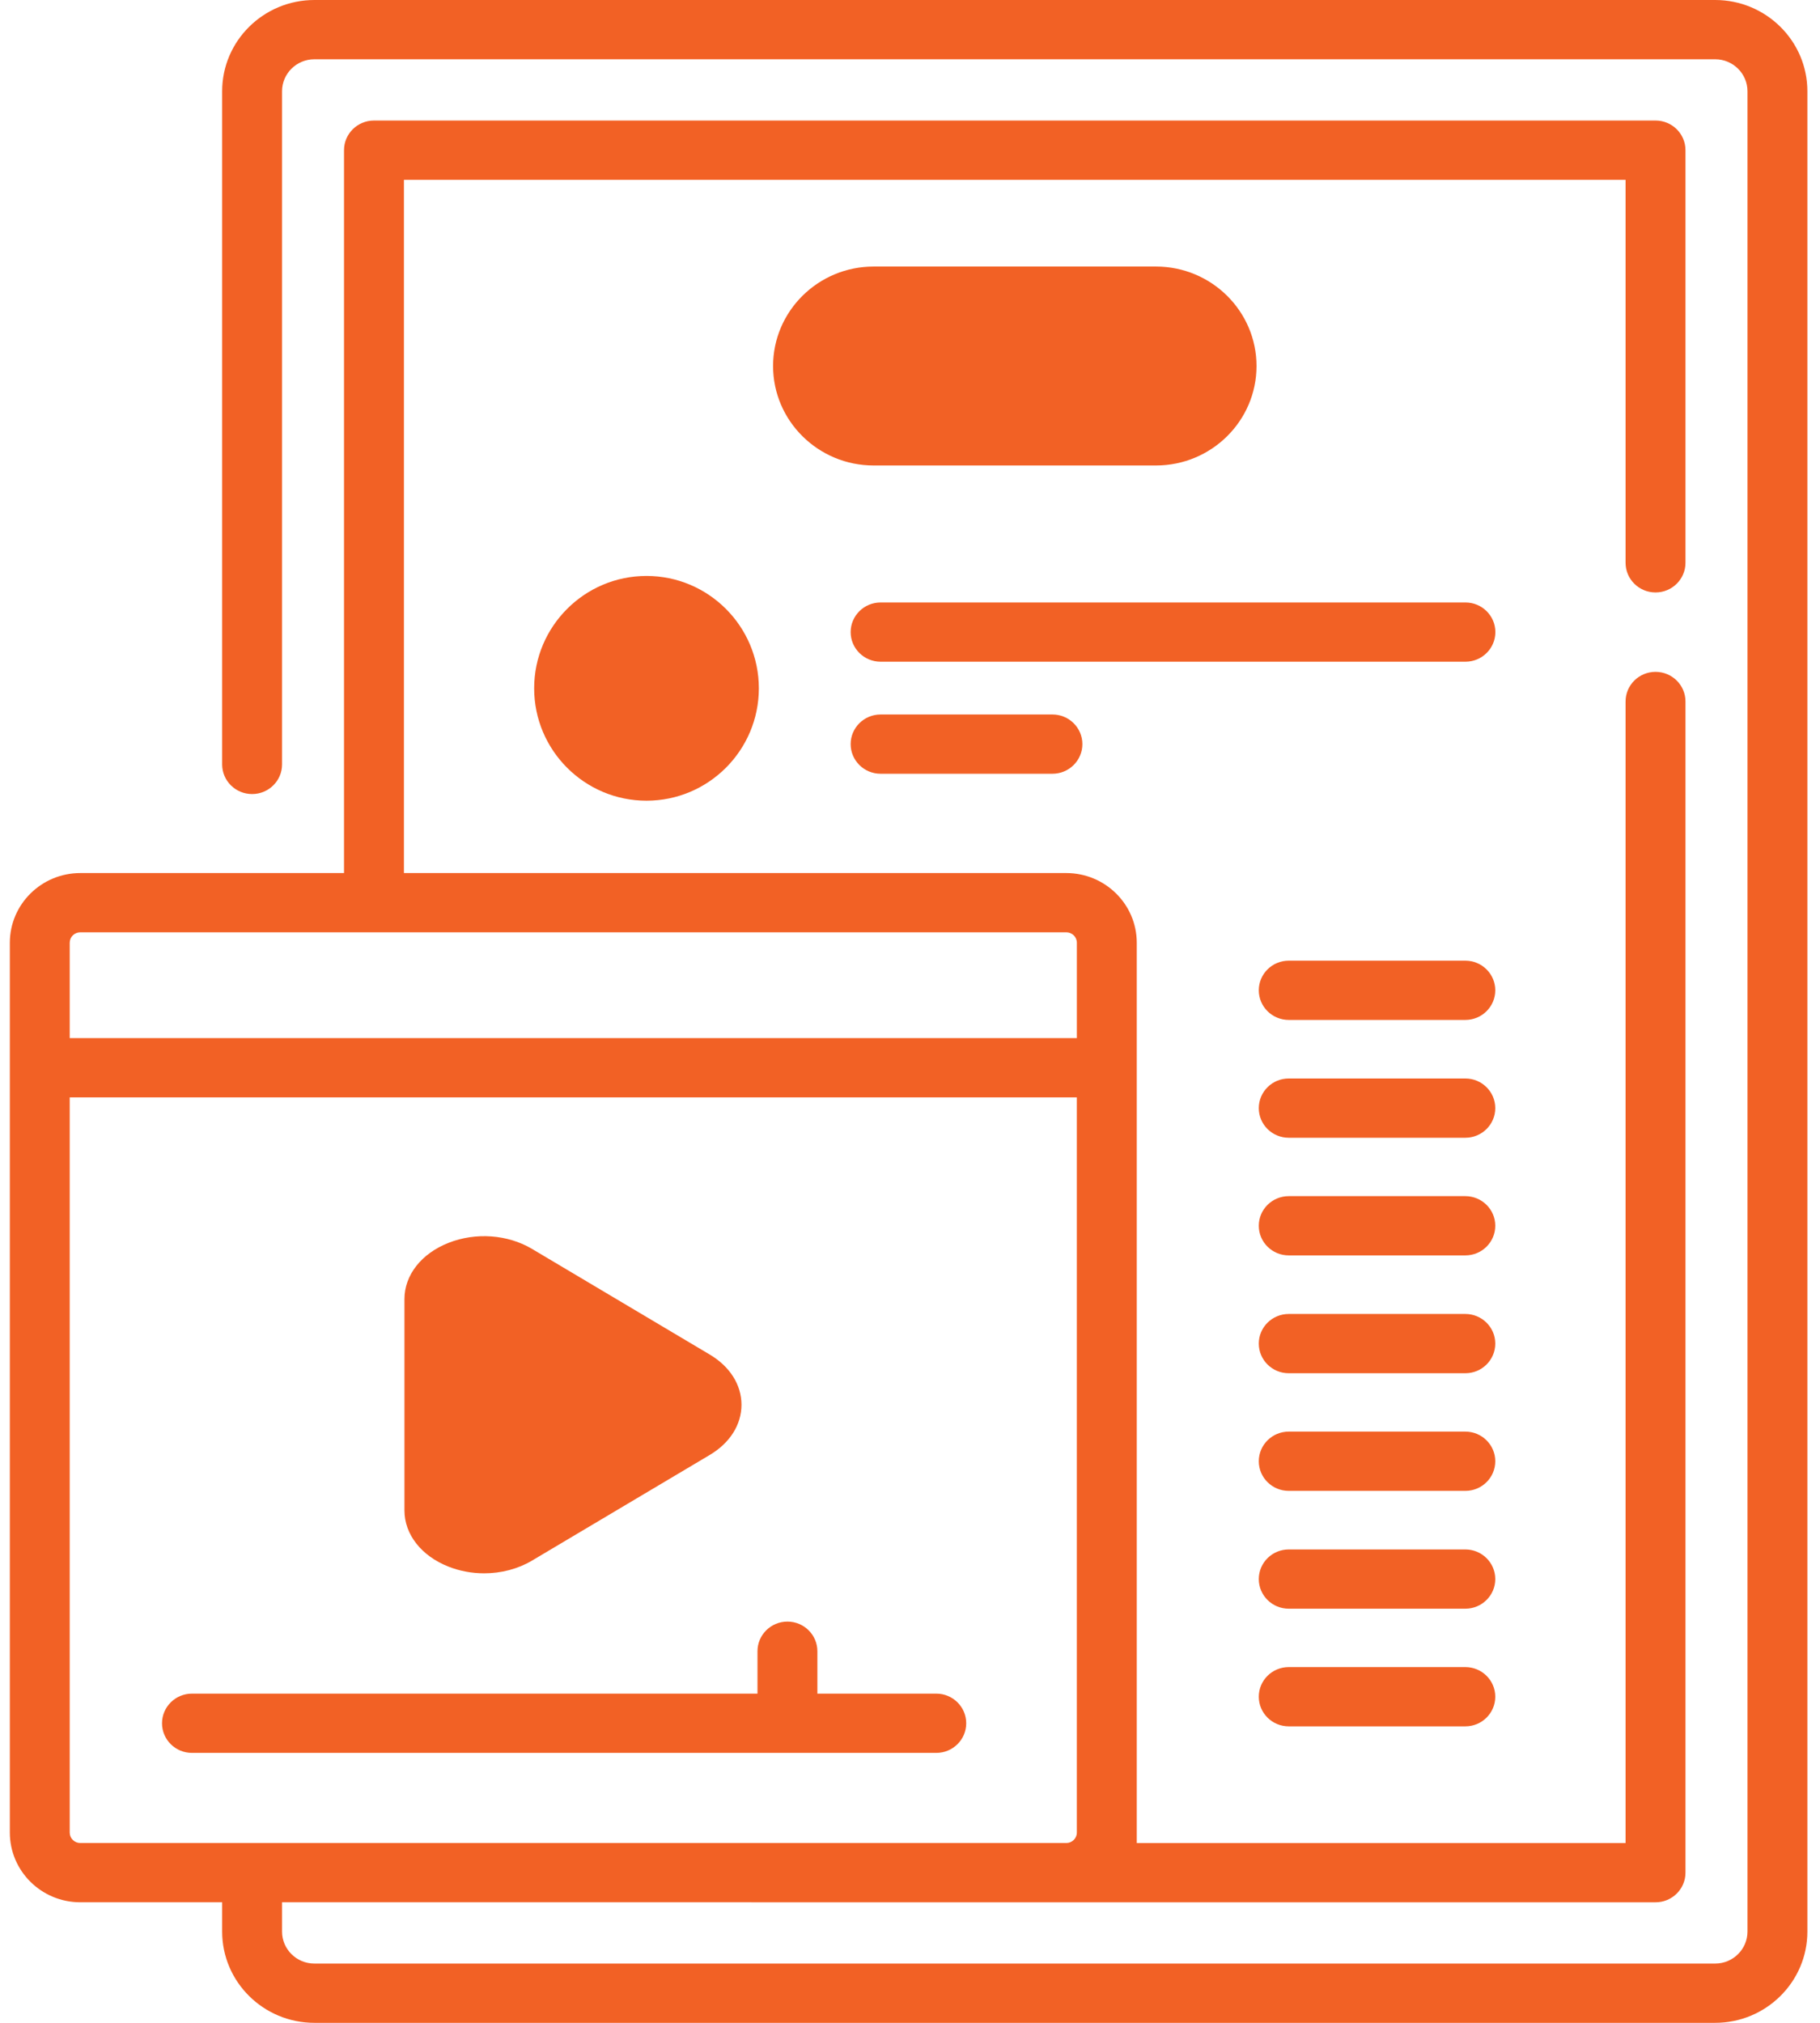
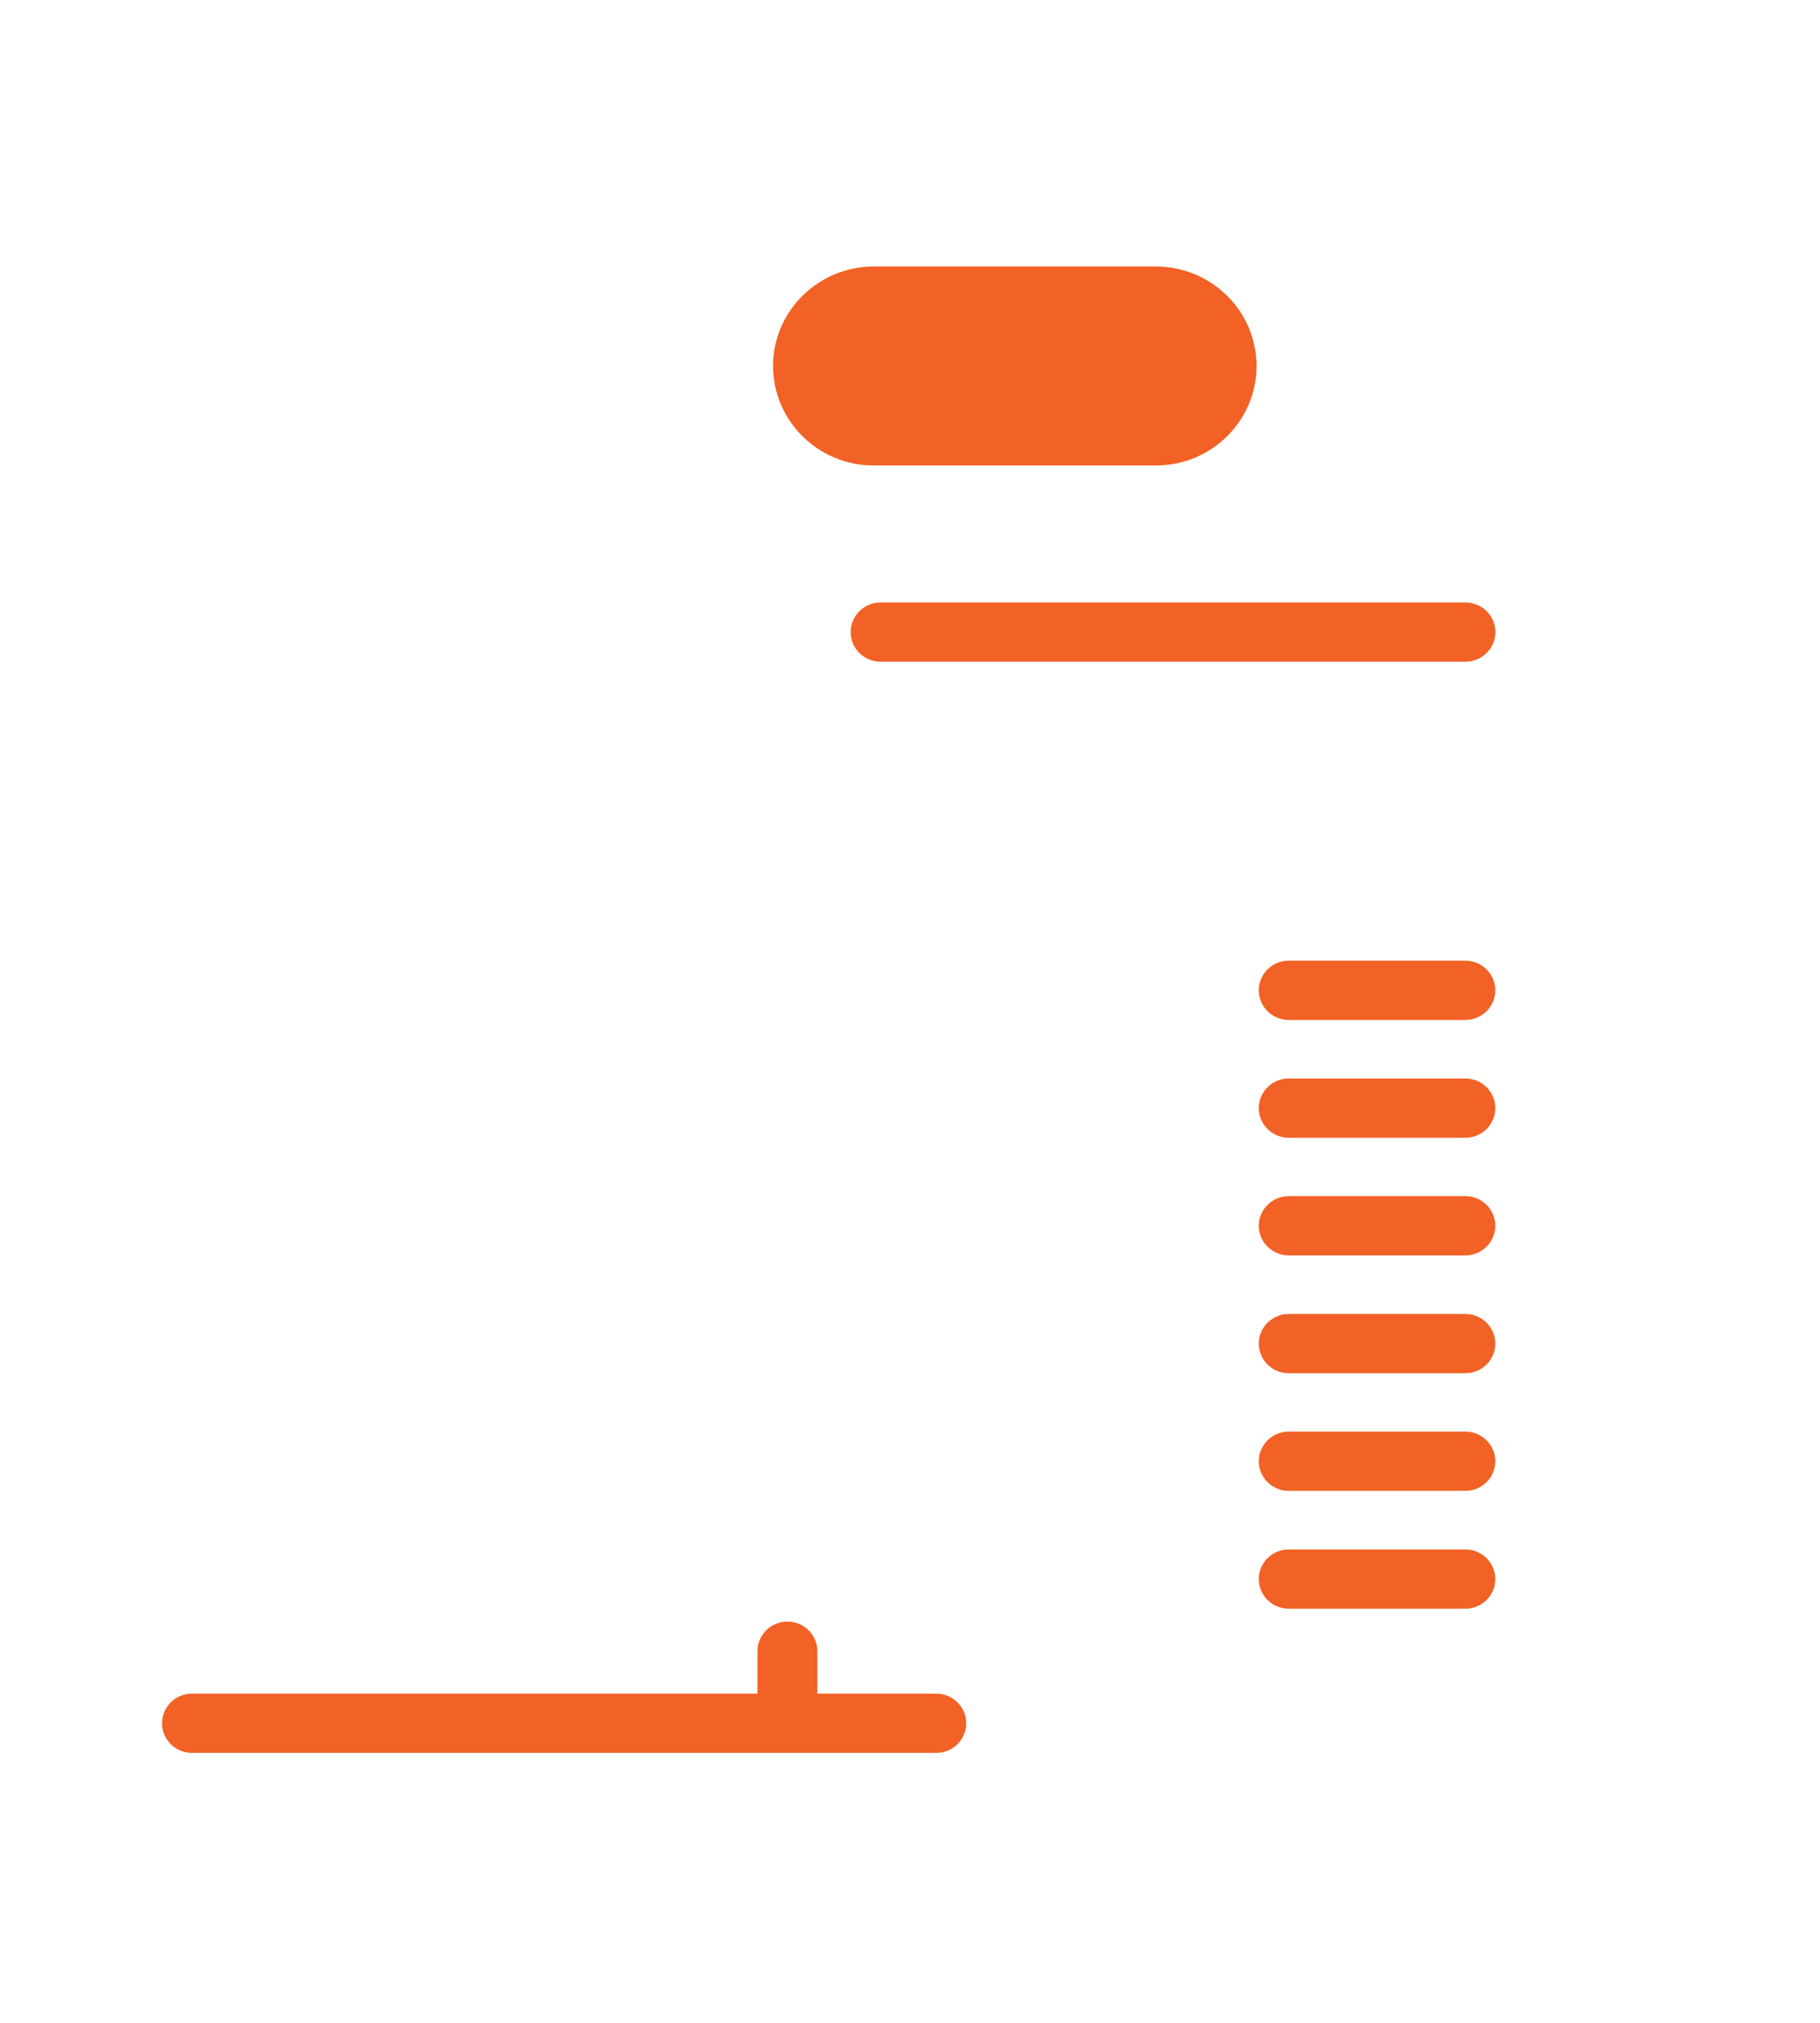
<svg xmlns="http://www.w3.org/2000/svg" width="81" height="90" viewBox="0 0 81 90" fill="none">
-   <path d="M76.334 0H13.991C11.728 0 9.887 1.821 9.887 4.059V34.011C9.887 34.739 10.484 35.329 11.22 35.329C11.956 35.329 12.553 34.739 12.553 34.011V4.059C12.553 3.275 13.198 2.637 13.991 2.637H76.334C77.126 2.637 77.772 3.275 77.772 4.059V85.941C77.772 86.725 77.126 87.363 76.334 87.363H13.991C13.198 87.363 12.553 86.725 12.553 85.941V84.636L73.68 84.637C74.416 84.637 75.013 84.047 75.013 83.319V31.21C75.013 30.482 74.416 29.892 73.68 29.892C72.944 29.892 72.347 30.482 72.347 31.21V82H50.592V41.944C50.592 40.234 49.186 38.844 47.457 38.844H17.977V8H72.347V25.04C72.347 25.769 72.944 26.359 73.68 26.359C74.416 26.359 75.013 25.769 75.013 25.04V6.681C75.013 5.953 74.416 5.363 73.68 5.363H16.644C15.908 5.363 15.311 5.953 15.311 6.681V38.844H3.572C1.844 38.844 0.438 40.235 0.438 41.944V81.536C0.438 83.246 1.844 84.636 3.572 84.636H9.887V85.941C9.887 88.179 11.728 90 13.991 90H76.334C78.596 90 80.438 88.179 80.438 85.941V4.059C80.438 1.821 78.596 0 76.334 0ZM3.103 41.944C3.103 41.688 3.314 41.48 3.572 41.48H47.457C47.715 41.48 47.926 41.688 47.926 41.944V46.188H3.103V41.944ZM3.572 81.999C3.314 81.999 3.103 81.791 3.103 81.536V48.825H47.925V81.536C47.925 81.791 47.715 81.999 47.457 81.999H3.572V81.999Z" fill="#F26125" />
  <path d="M51.447 20.71C53.915 20.71 55.922 18.725 55.922 16.285C55.922 13.845 53.915 11.859 51.447 11.859H38.881C36.414 11.859 34.406 13.845 34.406 16.285C34.406 18.725 36.414 20.71 38.881 20.71H51.447Z" fill="#F26125" />
-   <path d="M23.773 30.625C23.773 33.382 26.016 35.625 28.773 35.625C31.531 35.625 33.773 33.382 33.773 30.625C33.773 27.868 31.531 25.625 28.773 25.625C26.016 25.625 23.773 27.868 23.773 30.625Z" fill="#F26125" />
  <path d="M65.219 26.805H39.192C38.456 26.805 37.859 27.395 37.859 28.123C37.859 28.851 38.456 29.441 39.192 29.441H65.219C65.955 29.441 66.552 28.851 66.552 28.123C66.552 27.395 65.955 26.805 65.219 26.805Z" fill="#F26125" />
-   <path d="M39.192 31.789C38.456 31.789 37.859 32.379 37.859 33.107C37.859 33.836 38.456 34.426 39.192 34.426H46.839C47.575 34.426 48.172 33.836 48.172 33.107C48.172 32.379 47.575 31.789 46.839 31.789H39.192Z" fill="#F26125" />
-   <path d="M65.215 74.172H57.356C56.62 74.172 56.023 74.762 56.023 75.49C56.023 76.219 56.62 76.809 57.356 76.809H65.215C65.951 76.809 66.548 76.219 66.548 75.49C66.548 74.762 65.951 74.172 65.215 74.172Z" fill="#F26125" />
  <path d="M65.215 68.938H57.356C56.62 68.938 56.023 69.528 56.023 70.256C56.023 70.984 56.62 71.574 57.356 71.574H65.215C65.951 71.574 66.548 70.984 66.548 70.256C66.548 69.528 65.951 68.938 65.215 68.938Z" fill="#F26125" />
  <path d="M65.215 63.695H57.356C56.62 63.695 56.023 64.285 56.023 65.014C56.023 65.742 56.62 66.332 57.356 66.332H65.215C65.951 66.332 66.548 65.742 66.548 65.014C66.548 64.285 65.951 63.695 65.215 63.695Z" fill="#F26125" />
  <path d="M65.215 58.461H57.356C56.62 58.461 56.023 59.051 56.023 59.779C56.023 60.508 56.62 61.098 57.356 61.098H65.215C65.951 61.098 66.548 60.508 66.548 59.779C66.548 59.051 65.951 58.461 65.215 58.461Z" fill="#F26125" />
  <path d="M65.215 53.219H57.356C56.62 53.219 56.023 53.809 56.023 54.537C56.023 55.265 56.62 55.855 57.356 55.855H65.215C65.951 55.855 66.548 55.265 66.548 54.537C66.548 53.809 65.951 53.219 65.215 53.219Z" fill="#F26125" />
  <path d="M65.215 47.984H57.356C56.62 47.984 56.023 48.575 56.023 49.303C56.023 50.031 56.62 50.621 57.356 50.621H65.215C65.951 50.621 66.548 50.031 66.548 49.303C66.548 48.575 65.951 47.984 65.215 47.984Z" fill="#F26125" />
  <path d="M65.215 42.742H57.356C56.62 42.742 56.023 43.332 56.023 44.06C56.023 44.789 56.62 45.379 57.356 45.379H65.215C65.951 45.379 66.548 44.789 66.548 44.06C66.548 43.332 65.951 42.742 65.215 42.742Z" fill="#F26125" />
-   <path d="M19.962 69.703C20.467 69.902 21.009 70 21.548 70C22.3 70 23.047 69.809 23.676 69.435L31.587 64.734C32.485 64.201 33 63.387 33 62.5C33 61.613 32.485 60.799 31.587 60.266L23.676 55.565C22.596 54.923 21.172 54.82 19.962 55.297C18.752 55.773 18 56.732 18 57.8V67.201C18 68.268 18.752 69.227 19.962 69.703Z" fill="#F26125" />
  <path d="M41.669 75.353H36.378V73.467C36.378 72.739 35.781 72.148 35.045 72.148C34.309 72.148 33.712 72.739 33.712 73.467V75.353H8.544C7.808 75.353 7.211 75.943 7.211 76.672C7.211 77.4 7.808 77.99 8.544 77.99H41.669C42.405 77.99 43.002 77.4 43.002 76.672C43.002 75.943 42.405 75.353 41.669 75.353Z" fill="#F26125" />
</svg>